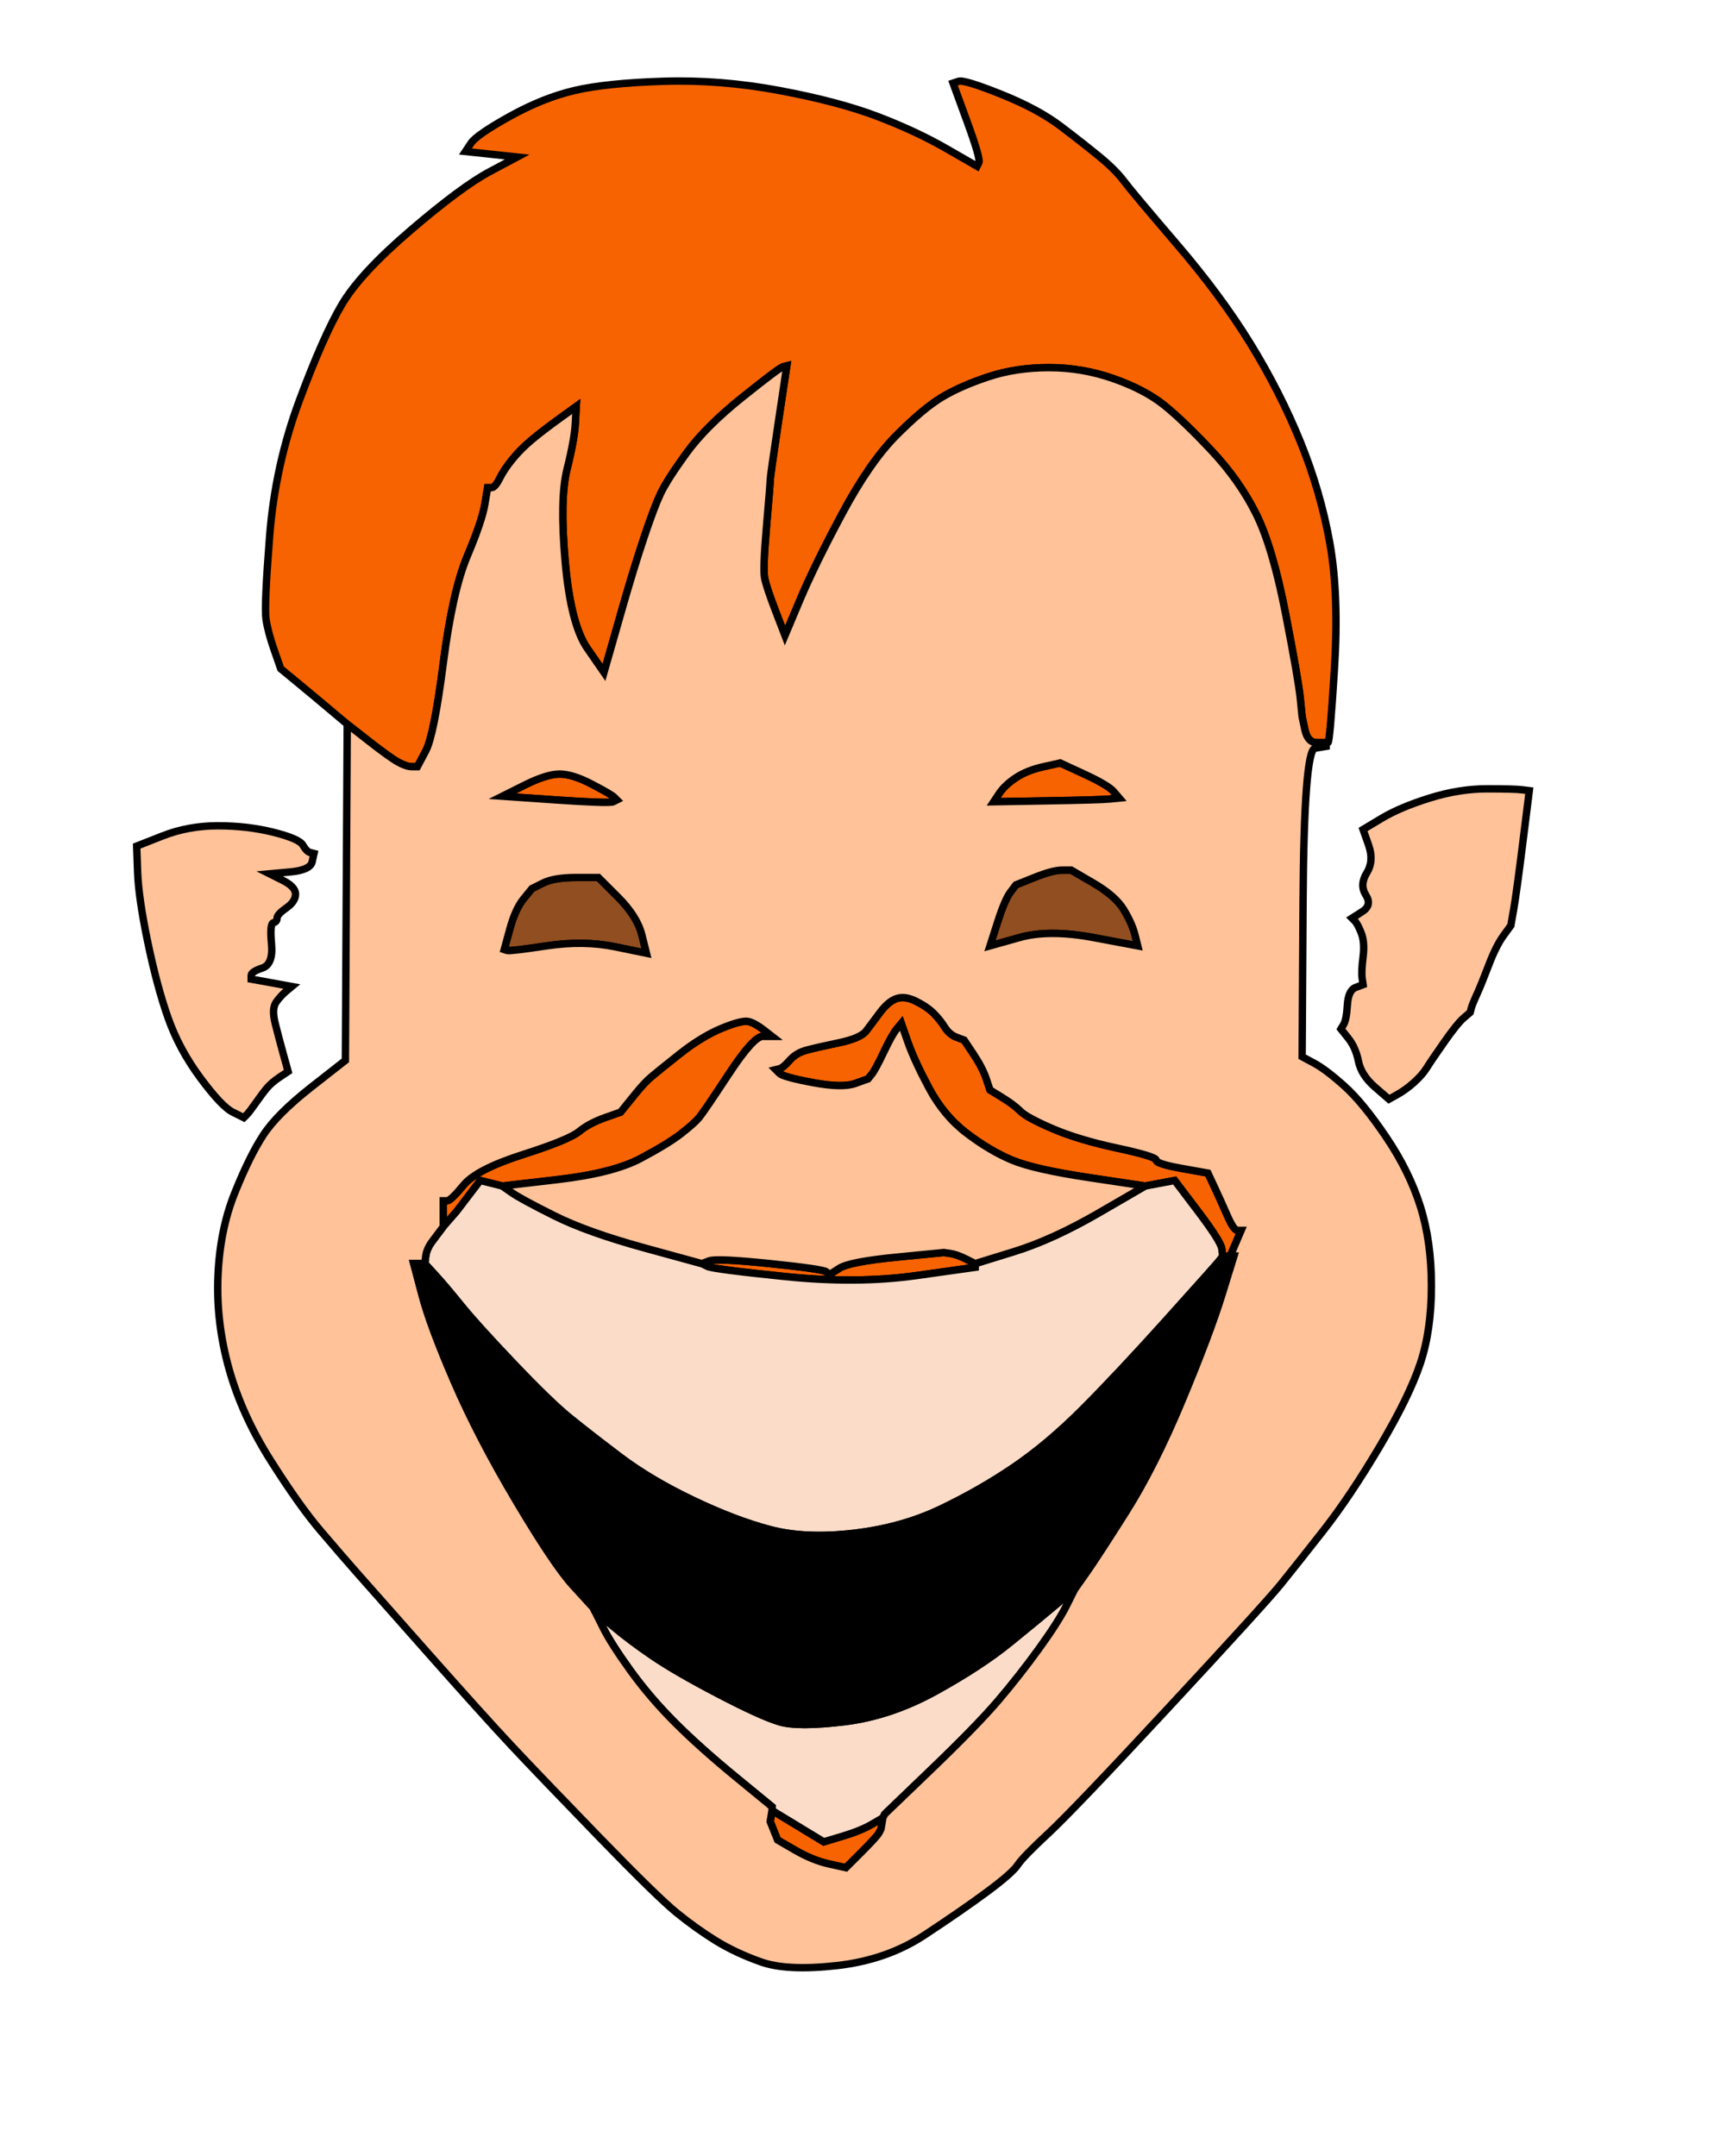
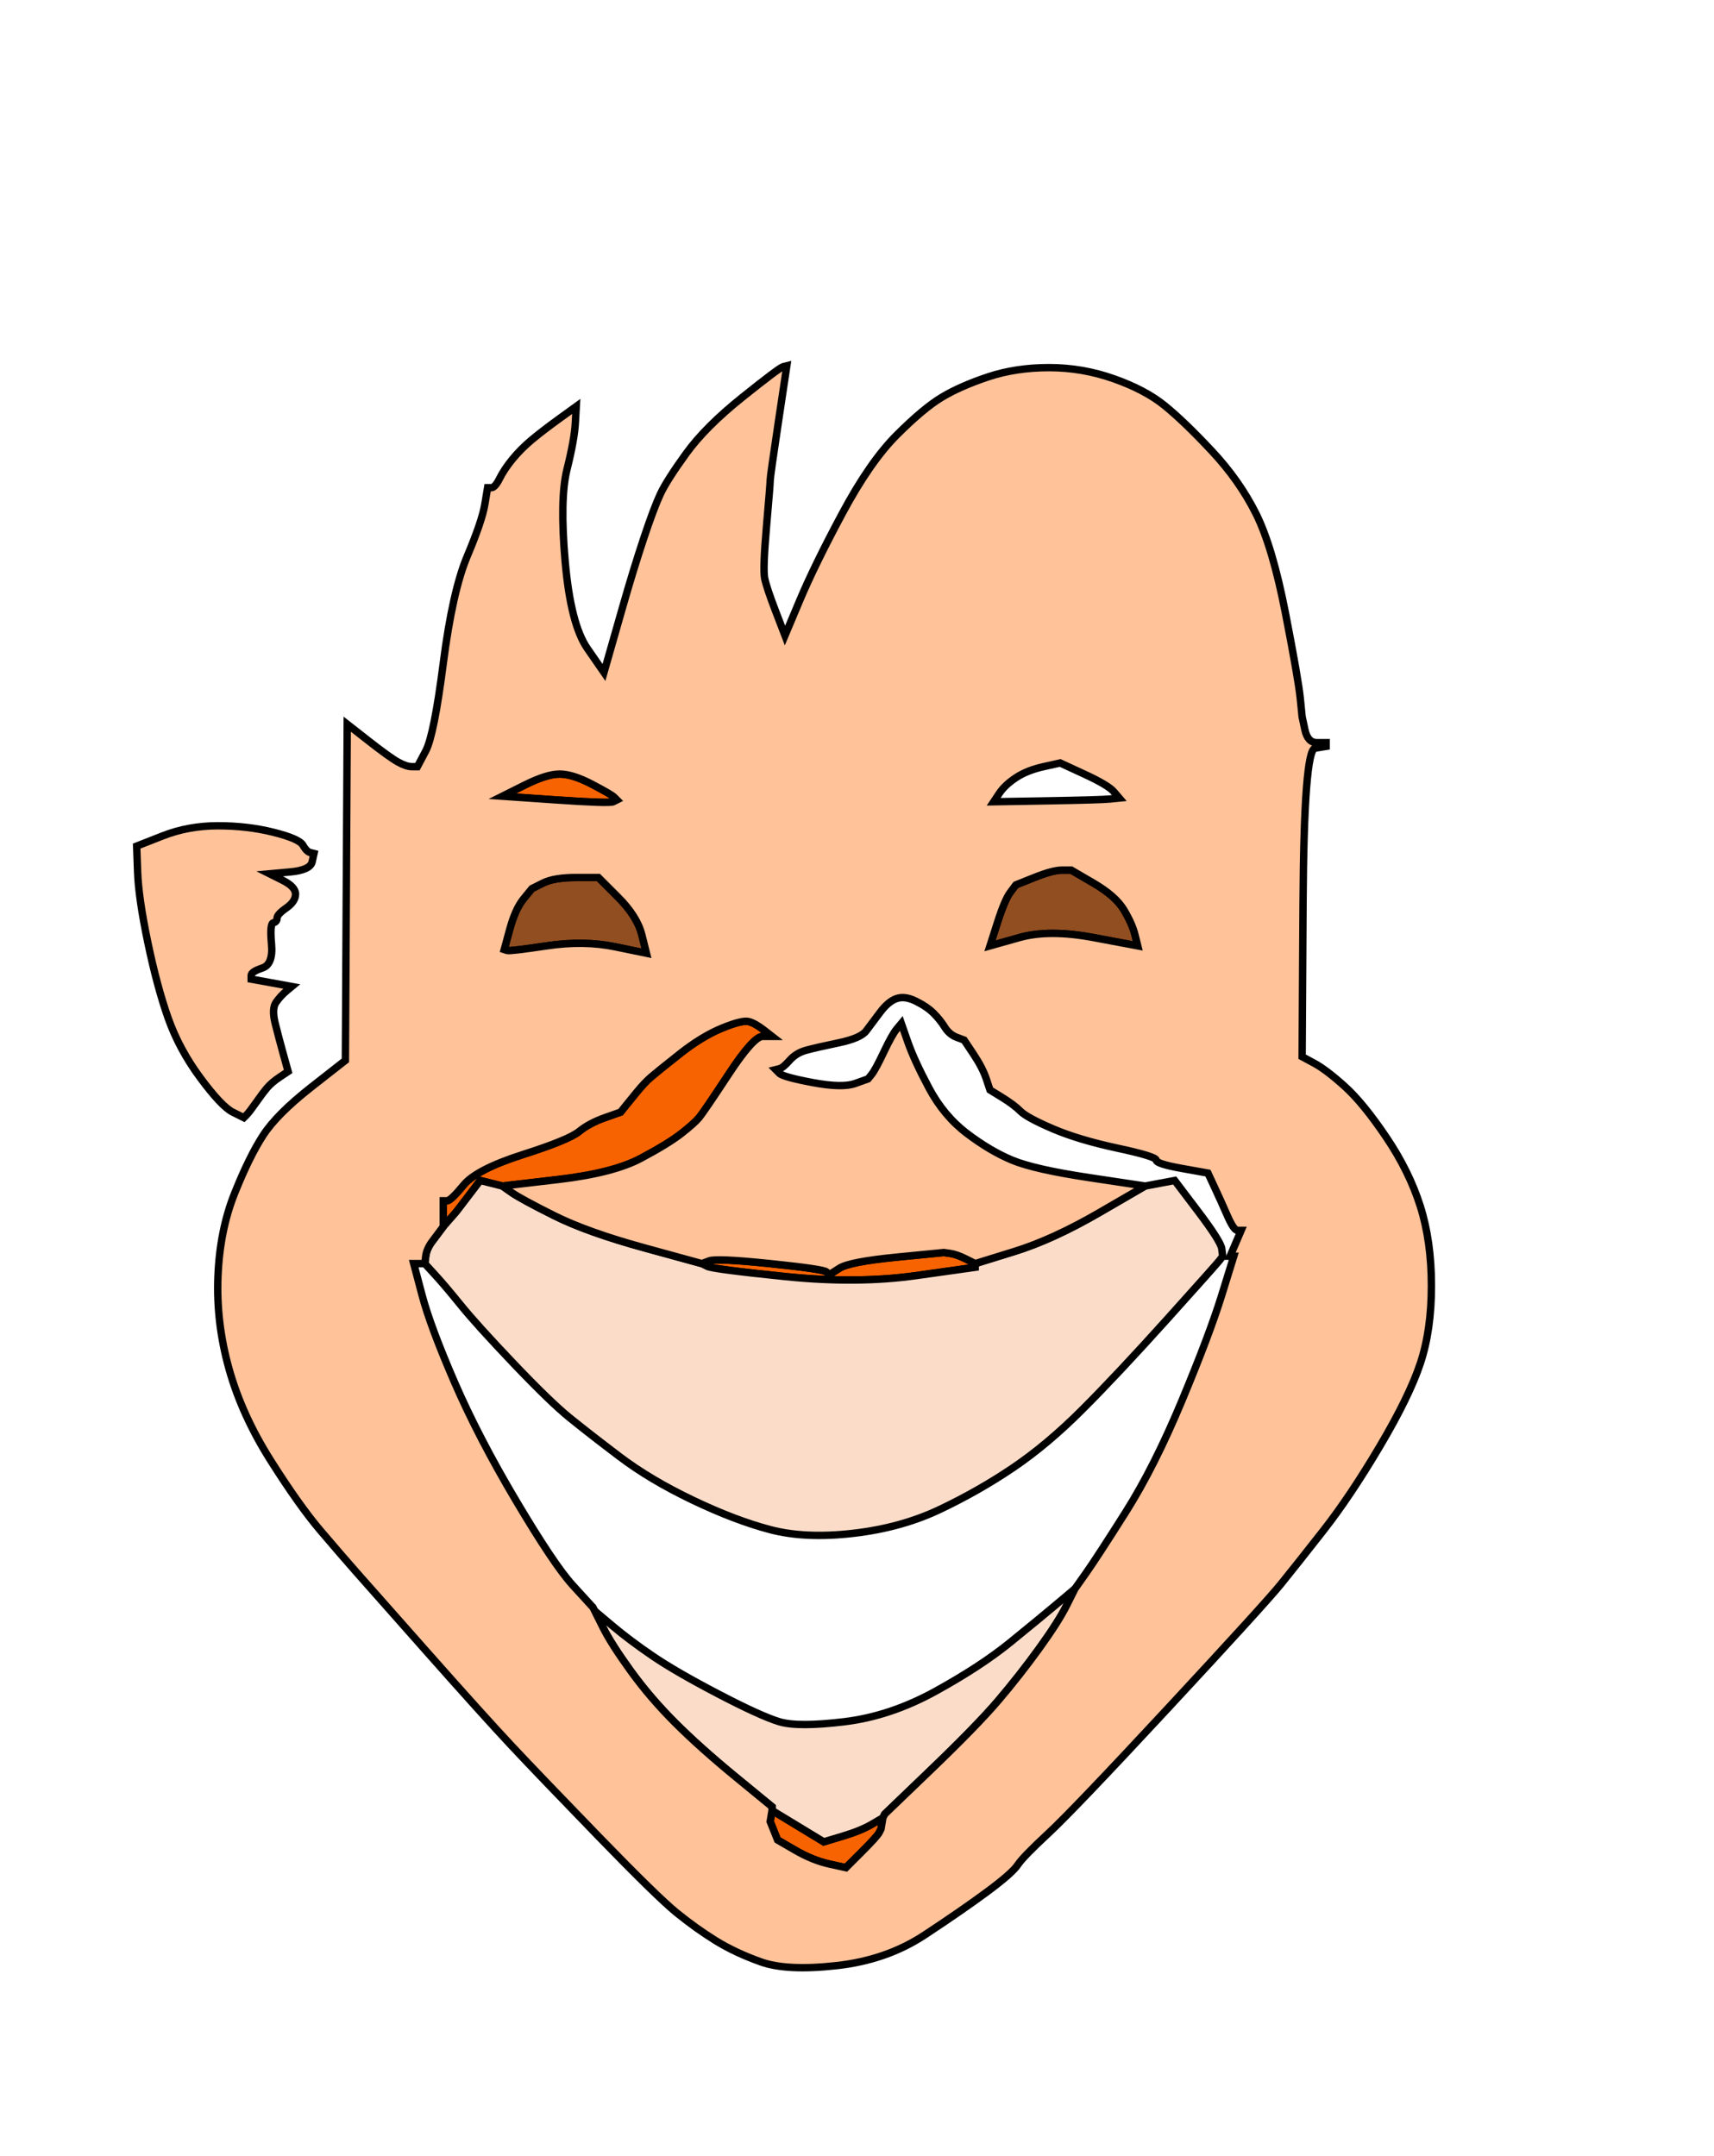
<svg xmlns="http://www.w3.org/2000/svg" width="464" height="583.5">
-   <path style="opacity:1;fill:#F76300;fill-rule:evenodd;stroke:#000000;stroke-width:2px;stroke-linecap:butt;stroke-linejoin:miter;stroke-opacity:1" d="M 359.5 201 L 359 201 L 356.5 201 Q 354 201  353.25 197.5 L 352.5 194 L 352 189 Q 351.5 184  348 166 Q 344.5 148  340 139 Q 335.5 130  328 122 Q 320.5 114  315.25 109.75 Q 310 105.5  301.5 102.5 Q 293 99.5  284 99.5 Q 275 99.5  267.5 102 Q 260 104.5  255 107.5 Q 250 110.5  242.75 117.75 Q 235.5 125  228 139 Q 220.5 153  216.5 162.5 L 212.5 172 L 210 165.5 Q 207.5 159  207 156.5 Q 206.5 154  207.5 142.5 Q 208.5 131  208.5 130 Q 208.5 129  210.75 114 L 213 99 L 212 99.25 Q 211 99.5  201 107.5 Q 191 115.5  185.75 122.75 Q 180.5 130  178.75 133.75 Q 177 137.5  174.25 145.75 Q 171.5 154  168.5 164.5 Q 165.5 175  164.5 178.5 L 163.5 182 L 159 175.5 Q 154.5 169  153 152 Q 151.5 135  153.5 127 Q 155.5 119  155.75 114.5 L 156 110 L 151.5 113.25 Q 147 116.5  144 119 Q 141 121.5  138.75 124.25 Q 136.5 127  135.25 129.5 Q 134 132  133 132 L 132 132 L 131.25 136.5 Q 130.5 141  126.5 150.5 Q 122.5 160  120 179.5 Q 117.5 199  115.25 203.25 L 113 207.5 L 111.5 207.5 Q 110 207.5  107.75 206.25 Q 105.5 205  99.75 200.5 L 94 196 L 89.25 192 Q 84.5 188  80.25 184.5 L 76 181 L 74.25 176 Q 72.5 171  72 167.5 Q 71.5 164  73 145 Q 74.5 126  81 108.5 Q 87.5 91  92.5 82.5 Q 97.5 74  111.25 62.25 Q 125 50.5  132.5 46.5 L 140 42.5 L 133 41.75 L 126 41 L 127.5 38.75 Q 129 36.5  138 31.5 Q 147 26.5  155.5 24.5 Q 164 22.5  179.5 22 Q 195 21.5  211 24.5 Q 227 27.5  237.5 31.5 Q 248 35.5  256.25 40.25 L 264.5 45 L 265 44 Q 265.5 43  261.75 32.75 L 258 22.5 L 259.5 22 Q 261 21.5  271 25.5 Q 281 29.5  287.25 34.25 Q 293.5 39  297.75 42.5 Q 302 46  304.25 49 Q 306.5 52  318.5 66 Q 330.5 80  338.5 93 Q 346.5 106  352 119.5 Q 357.5 133  360 147 Q 362.5 161  361.25 181 Q 360 201  359.5 201  Z  " id="path2" />
  <path style="opacity:1;fill:#F76300;fill-rule:evenodd;stroke:#000000;stroke-width:2px;stroke-linecap:butt;stroke-linejoin:miter;stroke-opacity:1" d="M 151 319.25 L 136 321 L 133 320.25 L 130 319.5 L 127 323.5 L 124 327.5 L 122 329.75 L 120 332 L 120 328.5 L 120 325 L 121 325 Q 122 325  125.5 320.75 Q 129 316.5  141.5 312.5 Q 154 308.5  156.75 306.25 Q 159.5 304  163.75 302.5 L 168 301 L 169 299.75 Q 170 298.5  172.25 295.75 Q 174.5 293  176.25 291.5 Q 178 290  184 285.25 Q 190 280.5  195.5 278.25 Q 201 276  202.75 276.5 Q 204.5 277  206.75 278.75 L 209 280.5 L 206.5 280.5 Q 204 280.5  197.25 290.75 Q 190.5 301  189.25 302.5 Q 188 304  184.5 306.75 Q 181 309.5  173.5 313.5 Q 166 317.5  151 319.25  Z  " id="path4" />
  <path style="opacity:1;fill:#F76300;fill-rule:evenodd;stroke:#000000;stroke-width:2px;stroke-linecap:butt;stroke-linejoin:miter;stroke-opacity:1" d="M 151.5 209.5 Q 155 209.5  160.25 212.25 Q 165.5 215  166.25 215.75 L 167 216.5 L 166 217 Q 165 217.5  150.5 216.5 L 136 215.5 L 142 212.5 Q 148 209.5  151.5 209.5  Z  " id="path6" />
  <path style="opacity:1;fill:#F76300;fill-rule:evenodd;stroke:#000000;stroke-width:2px;stroke-linecap:butt;stroke-linejoin:miter;stroke-opacity:1" d="M 261.5 340.75 L 264 342 L 264 342.5 L 264 343 L 248 345.25 Q 232 347.5  212.5 345.5 Q 193 343.5  191.5 342.75 L 190 342 L 192 341.25 Q 194 340.5  208.5 342 Q 223 343.5  223.75 344.25 L 224.5 345 L 227.25 343.25 Q 230 341.5  242.75 340.25 L 255.5 339 L 257.25 339.25 Q 259 339.5  261.5 340.75  Z  " id="path8" />
  <path style="opacity:1;fill:#F76300;fill-rule:evenodd;stroke:#000000;stroke-width:2px;stroke-linecap:butt;stroke-linejoin:miter;stroke-opacity:1" d="M 208.75 491.5 L 209 490 L 216 494.25 L 223 498.5 L 228 497 Q 233 495.5  236 493.75 L 239 492 L 238.75 493.5 L 238.5 495 L 238 496 Q 237.5 497  233.25 501.25 L 229 505.5 L 224.5 504.5 Q 220 503.5  215.25 500.75 L 210.5 498 L 209.5 495.5 L 208.5 493 L 208.75 491.5  Z  " id="path10" />
-   <path style="opacity:1;fill:#F76300;fill-rule:evenodd;stroke:#000000;stroke-width:2px;stroke-linecap:butt;stroke-linejoin:miter;stroke-opacity:1" d="M 334.5 336.5 L 333 340 L 332 340 L 331 340 L 330.75 338 Q 330.5 336  324.25 327.75 L 318 319.5 L 314 320.25 L 310 321 L 295 318.75 Q 280 316.5  274 314 Q 268 311.5  261.75 306.75 Q 255.5 302  251.5 294.5 Q 247.5 287  245.75 282 L 244 277 L 242.75 278.5 Q 241.5 280  239.25 284.75 Q 237 289.5  236 290.75 L 235 292 L 231.5 293.25 Q 228 294.5  220 293 Q 212 291.5  211 290.5 L 210 289.5 L 211 289.25 Q 212 289  213.75 287 Q 215.5 285  218.25 284.25 Q 221 283.5  227 282.25 Q 233 281  234.5 279 Q 236 277  238.25 274 Q 240.5 271  242.75 270.25 Q 245 269.5  248 271 Q 251 272.5  252.75 274.25 Q 254.5 276  255.75 278 Q 257 280  259 280.75 L 261 281.5 L 263.5 285.25 Q 266 289  267 292 L 268 295 L 271.25 297 Q 274.5 299  276.25 300.75 Q 278 302.5  285 305.5 Q 292 308.5  302.5 310.75 Q 313 313  313 314 Q 313 315  320 316.25 L 327 317.5 L 328.75 321.25 Q 330.5 325  332.25 329 Q 334 333  335 333 L 336 333 L 334.5 336.5  Z  " id="path12" />
-   <path style="opacity:1;fill:#F76300;fill-rule:evenodd;stroke:#000000;stroke-width:2px;stroke-linecap:butt;stroke-linejoin:miter;stroke-opacity:1" d="M 282.5 207.5 L 287 206.5 L 293.5 209.5 Q 300 212.5  301.5 214.25 L 303 216 L 300.5 216.25 Q 298 216.5  283.5 216.75 L 269 217 L 270.5 214.75 Q 272 212.5  275 210.5 Q 278 208.5  282.5 207.5  Z  " id="path14" />
  <path style="opacity:1;fill:#FADCC8;fill-rule:evenodd;stroke:#000000;stroke-width:2px;stroke-linecap:butt;stroke-linejoin:miter;stroke-opacity:1" d="M 133 320.25 L 136 321 L 138.5 322.75 Q 141 324.5  150 329 Q 159 333.5  174.5 337.75 L 190 342 L 191.5 342.75 Q 193 343.5  212.5 345.5 Q 232 347.5  248 345.25 L 264 343 L 264 342.5 L 264 342 L 274.5 338.75 Q 285 335.5  297.5 328.25 L 310 321 L 314 320.25 L 318 319.5 L 324.25 327.75 Q 330.5 336  330.75 338 L 331 340 L 330.25 341 Q 329.5 342  316 357 Q 302.5 372  293 381.5 Q 283.5 391  274.25 397.25 Q 265 403.5  254.5 408.5 Q 244 413.5  231 415 Q 218 416.5  208.5 414 Q 199 411.5  187.5 406 Q 176 400.5  167.75 394.25 Q 159.5 388  154.25 383.75 Q 149 379.5  139 369 Q 129 358.5  124.75 353.25 Q 120.5 348  117.75 345 L 115 342 L 115.25 340 Q 115.5 338  117 336 Q 118.5 334  119.25 333 L 120 332 L 121.75 330 L 123.5 328 L 126.75 323.75 L 130 319.5 L 133 320.25  Z  " id="path16" />
  <path style="opacity:1;fill:#FADCC8;fill-rule:evenodd;stroke:#000000;stroke-width:2px;stroke-linecap:butt;stroke-linejoin:miter;stroke-opacity:1" d="M 286.25 434 L 291 430 L 288.75 434.5 Q 286.5 439  281.25 446.25 Q 276 453.5  270.25 460.25 Q 264.5 467  252 479 L 239.5 491 L 239.25 491.5 L 239 492 L 236 493.75 Q 233 495.5  228 497 L 223 498.5 L 216 494.25 L 209 490 L 209 489.5 L 209 489 L 199.25 481 Q 189.5 473  182.75 466.25 Q 176 459.5  170.75 452.25 Q 165.5 445  163.25 440.5 L 161 436 L 165.75 440 Q 170.5 444  176.75 448.25 Q 183 452.5  194.5 458.5 Q 206 464.5  211 466 Q 216 467.5  228.5 466 Q 241 464.5  253.25 457.75 Q 265.5 451  273.5 444.5 Q 281.5 438  286.25 434  Z  " id="path18" />
  <path style="opacity:1;fill:#914E21;fill-rule:evenodd;stroke:#000000;stroke-width:2px;stroke-linecap:butt;stroke-linejoin:miter;stroke-opacity:1" d="M 156 237.5 L 162 237.5 L 167.25 242.75 Q 172.5 248  173.75 253 L 175 258 L 166.5 256.25 Q 158 254.5  148 256 Q 138 257.5  137.25 257.25 L 136.5 257 L 138 251.5 Q 139.5 246  141.75 243.25 L 144 240.5 L 147 239 Q 150 237.5  156 237.5  Z  " id="path20" />
  <path style="opacity:1;fill:#914E21;fill-rule:evenodd;stroke:#000000;stroke-width:2px;stroke-linecap:butt;stroke-linejoin:miter;stroke-opacity:1" d="M 287.5 235.5 L 290 235.5 L 296 239 Q 302 242.5  304.25 246.25 Q 306.5 250  307.25 253 L 308 256 L 296 253.75 Q 284 251.5  276 253.75 L 268 256 L 270 249.75 Q 272 243.5  273.5 241.5 L 275 239.5 L 280 237.5 Q 285 235.5  287.5 235.5  Z  " id="path22" />
  <path style="opacity:1;fill:#FFC299;fill-rule:evenodd;stroke:#000000;stroke-width:2px;stroke-linecap:butt;stroke-linejoin:miter;stroke-opacity:1" d="M 59 223.5 Q 67 223.5  74 225.25 Q 81 227  82 228.75 Q 83 230.5  84 230.75 L 85 231 L 84.5 233.25 Q 84 235.5  78.5 236 L 73 236.5 L 76.5 238.25 Q 80 240  80 242 Q 80 244  77.5 245.75 Q 75 247.5  75 248.5 Q 75 249.5  74 249.75 Q 73 250  73.5 255.5 Q 74 261  71 262 Q 68 263  68 264 L 68 265 L 73.5 266 L 79 267 L 77.5 268.25 Q 76 269.5  74.75 271.25 Q 73.5 273  74.5 277 Q 75.5 281  76.75 285.5 L 78 290 L 75.75 291.5 Q 73.5 293  72.25 294.5 Q 71 296  69.25 298.5 Q 67.5 301  66.75 301.75 L 66 302.5 L 63 301 Q 60 299.5  54.25 291.75 Q 48.5 284  45.5 275.5 Q 42.5 267  40 255 Q 37.5 243  37.25 236 L 37 229 L 44 226.25 Q 51 223.5  59 223.5  Z  " id="path24" />
  <path style="opacity:1;fill:#FFC299;fill-rule:evenodd;stroke:#000000;stroke-width:2px;stroke-linecap:butt;stroke-linejoin:miter;stroke-opacity:1" d="M 356.5 201 L 359 201 L 359 201.5 L 359 202 L 356 202.5 Q 353 203  352.75 244.5 L 352.5 286 L 355.75 287.75 Q 359 289.5  364 294 Q 369 298.5  375.25 307.75 Q 381.5 317  384.5 326.5 Q 387.5 336  387.5 348 Q 387.5 360  384.5 369 Q 381.5 378  373.5 391.5 Q 365.5 405  358.25 414.25 Q 351 423.5  346.75 428.75 Q 342.5 434  316.5 462 Q 290.5 490  283.75 496.25 Q 277 502.5  275.5 504.75 Q 274 507  267.25 512 Q 260.5 517  250.25 523.75 Q 240 530.5  226.5 532 Q 213 533.5  206 531 Q 199 528.5  193.75 525.25 Q 188.5 522  183.25 517.75 Q 178 513.5  162 497 Q 146 480.5  138.5 472.5 Q 131 464.5  115.5 447 Q 100 429.5  96.25 425.25 Q 92.5 421  86.75 414.25 Q 81 407.5  73.25 395.25 Q 65.5 383  62 370.5 Q 58.5 358  59 345.5 Q 59.5 333  63.5 323 Q 67.5 313  71.25 307.25 Q 75 301.5  84.25 294.25 L 93.5 287 L 93.75 241.5 L 94 196 L 99.75 200.5 Q 105.5 205  107.75 206.25 Q 110 207.5  111.5 207.5 L 113 207.5 L 115.25 203.25 Q 117.5 199  120 179.5 Q 122.5 160  126.5 150.5 Q 130.5 141  131.25 136.5 L 132 132 L 133 132 Q 134 132  135.25 129.5 Q 136.5 127  138.75 124.25 Q 141 121.5  144 119 Q 147 116.5  151.5 113.25 L 156 110 L 155.75 114.5 Q 155.5 119  153.5 127 Q 151.5 135  153 152 Q 154.5 169  159 175.5 L 163.5 182 L 164.5 178.5 Q 165.5 175  168.5 164.5 Q 171.5 154  174.25 145.75 Q 177 137.5  178.75 133.75 Q 180.5 130  185.75 122.75 Q 191 115.5  201 107.5 Q 211 99.5  212 99.25 L 213 99 L 210.75 114 Q 208.5 129  208.5 130 Q 208.5 131  207.5 142.5 Q 206.5 154  207 156.5 Q 207.5 159  210 165.5 L 212.5 172 L 216.5 162.5 Q 220.5 153  228 139 Q 235.5 125  242.75 117.75 Q 250 110.5  255 107.5 Q 260 104.5  267.5 102 Q 275 99.5  284 99.5 Q 293 99.5  301.5 102.5 Q 310 105.5  315.25 109.75 Q 320.5 114  328 122 Q 335.5 130  340 139 Q 344.5 148  348 166 Q 351.5 184  352 189 L 352.5 194 L 353.25 197.5 Q 354 201  356.5 201  Z  M 334.5 336.5 L 333 340 L 333.5 340 L 334 340 L 330.75 350.5 Q 327.5 361  320 379 Q 312.5 397  304.75 409.25 Q 297 421.5  294 425.75 L 291 430 L 288.75 434.5 Q 286.5 439  281.25 446.25 Q 276 453.5  270.25 460.25 Q 264.5 467  252 479 L 239.5 491 L 239.25 491.5 L 239 492 L 238.75 493.5 L 238.5 495 L 238 496 Q 237.5 497  233.25 501.25 L 229 505.5 L 224.5 504.5 Q 220 503.5  215.25 500.75 L 210.5 498 L 209.5 495.5 L 208.5 493 L 208.75 491.5 L 209 490 L 209 489.5 L 209 489 L 199.25 481 Q 189.5 473  182.75 466.25 Q 176 459.5  170.75 452.25 Q 165.5 445  163.25 440.5 L 161 436 L 160.75 435.5 L 160.5 435 L 160.25 434.75 Q 160 434.5  155 429 Q 150 423.5  139.75 406.25 Q 129.5 389  123 374 Q 116.5 359  114.25 350.5 L 112 342 L 113.5 342 L 115 342 L 115.25 340 Q 115.5 338  117 336 Q 118.5 334  119.25 333 L 120 332 L 120 328.5 L 120 325 L 121 325 Q 122 325  125.5 320.75 Q 129 316.5  141.5 312.5 Q 154 308.5  156.75 306.25 Q 159.5 304  163.75 302.5 L 168 301 L 169 299.75 Q 170 298.5  172.25 295.75 Q 174.5 293  176.25 291.5 Q 178 290  184 285.25 Q 190 280.5  195.5 278.25 Q 201 276  202.75 276.5 Q 204.5 277  206.75 278.75 L 209 280.5 L 206.5 280.5 Q 204 280.5  197.25 290.75 Q 190.5 301  189.25 302.5 Q 188 304  184.5 306.75 Q 181 309.5  173.5 313.5 Q 166 317.5  151 319.25 L 136 321 L 138.5 322.75 Q 141 324.5  150 329 Q 159 333.5  174.5 337.75 L 190 342 L 192 341.25 Q 194 340.5  208.5 342 Q 223 343.5  223.75 344.25 L 224.5 345 L 227.25 343.25 Q 230 341.5  242.75 340.25 L 255.5 339 L 257.25 339.25 Q 259 339.5  261.5 340.75 L 264 342 L 274.5 338.75 Q 285 335.5  297.5 328.25 L 310 321 L 295 318.75 Q 280 316.5  274 314 Q 268 311.5  261.75 306.75 Q 255.5 302  251.5 294.5 Q 247.5 287  245.75 282 L 244 277 L 242.75 278.5 Q 241.5 280  239.25 284.75 Q 237 289.5  236 290.75 L 235 292 L 231.5 293.25 Q 228 294.5  220 293 Q 212 291.5  211 290.5 L 210 289.5 L 211 289.25 Q 212 289  213.75 287 Q 215.5 285  218.25 284.25 Q 221 283.5  227 282.25 Q 233 281  234.5 279 Q 236 277  238.25 274 Q 240.5 271  242.75 270.25 Q 245 269.5  248 271 Q 251 272.5  252.75 274.25 Q 254.5 276  255.75 278 Q 257 280  259 280.75 L 261 281.5 L 263.5 285.25 Q 266 289  267 292 L 268 295 L 271.25 297 Q 274.5 299  276.25 300.75 Q 278 302.5  285 305.5 Q 292 308.5  302.5 310.75 Q 313 313  313 314 Q 313 315  320 316.25 L 327 317.5 L 328.75 321.25 Q 330.5 325  332.25 329 Q 334 333  335 333 L 336 333 L 334.5 336.5  Z  M 151.5 209.5 Q 155 209.5  160.25 212.25 Q 165.5 215  166.25 215.75 L 167 216.5 L 166 217 Q 165 217.5  150.5 216.5 L 136 215.5 L 142 212.5 Q 148 209.5  151.5 209.5  Z  M 156 237.5 L 162 237.5 L 167.25 242.75 Q 172.5 248  173.75 253 L 175 258 L 166.5 256.25 Q 158 254.5  148 256 Q 138 257.5  137.25 257.25 L 136.5 257 L 138 251.5 Q 139.5 246  141.75 243.25 L 144 240.5 L 147 239 Q 150 237.5  156 237.5  Z  M 287.5 235.5 L 290 235.5 L 296 239 Q 302 242.5  304.25 246.25 Q 306.5 250  307.25 253 L 308 256 L 296 253.75 Q 284 251.5  276 253.75 L 268 256 L 270 249.75 Q 272 243.5  273.5 241.5 L 275 239.5 L 280 237.5 Q 285 235.5  287.5 235.5  Z  M 282.5 207.5 L 287 206.5 L 293.5 209.5 Q 300 212.5  301.5 214.25 L 303 216 L 300.5 216.25 Q 298 216.5  283.5 216.75 L 269 217 L 270.5 214.75 Q 272 212.5  275 210.5 Q 278 208.5  282.5 207.5  Z  " id="path31" />
-   <path style="opacity:1;fill:#FFC299;fill-rule:evenodd;stroke:#000000;stroke-width:2px;stroke-linecap:butt;stroke-linejoin:miter;stroke-opacity:1" d="M 402.5 213.5 Q 410 213.5  412 213.75 L 414 214 L 412.25 228 Q 410.5 242  409.75 246.25 L 409 250.5 L 407 253.25 Q 405 256  403 261.25 Q 401 266.5  399.75 269.25 Q 398.5 272  398.25 273 L 398 274 L 396.25 275.5 Q 394.5 277  391 282 Q 387.5 287  386.25 289 Q 385 291  382.75 293 Q 380.5 295  378.25 296.25 L 376 297.5 L 372.25 294.25 Q 368.5 291  367.75 287.25 Q 367 283.5  365 281 L 363 278.5 L 363.75 277.25 Q 364.5 276  364.75 272 Q 365 268  367 267.25 L 369 266.5 L 368.75 264.75 Q 368.5 263  369 259 Q 369.5 255  368.5 252.5 Q 367.5 250  366.75 249.25 L 366 248.5 L 368.75 246.75 Q 371.5 245  369.75 242.25 Q 368 239.5  370 236.25 Q 372 233  370.5 228.75 L 369 224.5 L 374 221.5 Q 379 218.5  387 216 Q 395 213.5  402.5 213.5  Z  " id="path33" />
-   <path style="opacity:1;fill:#000000;fill-rule:evenodd;stroke:#000000;stroke-width:2px;stroke-linecap:butt;stroke-linejoin:miter;stroke-opacity:1" d="M 330.25 341 L 331 340 L 332 340 L 333 340 L 333.5 340 L 334 340 L 330.75 350.5 Q 327.5 361  320 379 Q 312.5 397  304.75 409.25 Q 297 421.5  294 425.75 L 291 430 L 286.25 434 Q 281.5 438  273.5 444.5 Q 265.5 451  253.25 457.75 Q 241 464.5  228.5 466 Q 216 467.5  211 466 Q 206 464.5  194.5 458.5 Q 183 452.5  176.75 448.25 Q 170.5 444  165.75 440 L 161 436 L 160.75 435.5 L 160.5 435 L 160.25 434.75 Q 160 434.5  155 429 Q 150 423.5  139.75 406.25 Q 129.5 389  123 374 Q 116.5 359  114.25 350.5 L 112 342 L 113.5 342 L 115 342 L 117.75 345 Q 120.5 348  124.75 353.25 Q 129 358.5  139 369 Q 149 379.5  154.25 383.75 Q 159.5 388  167.75 394.25 Q 176 400.5  187.5 406 Q 199 411.5  208.5 414 Q 218 416.5  231 415 Q 244 413.5  254.5 408.5 Q 265 403.5  274.25 397.25 Q 283.5 391  293 381.5 Q 302.5 372  316 357 Q 329.5 342  330.25 341  Z  " id="path35" />
</svg>